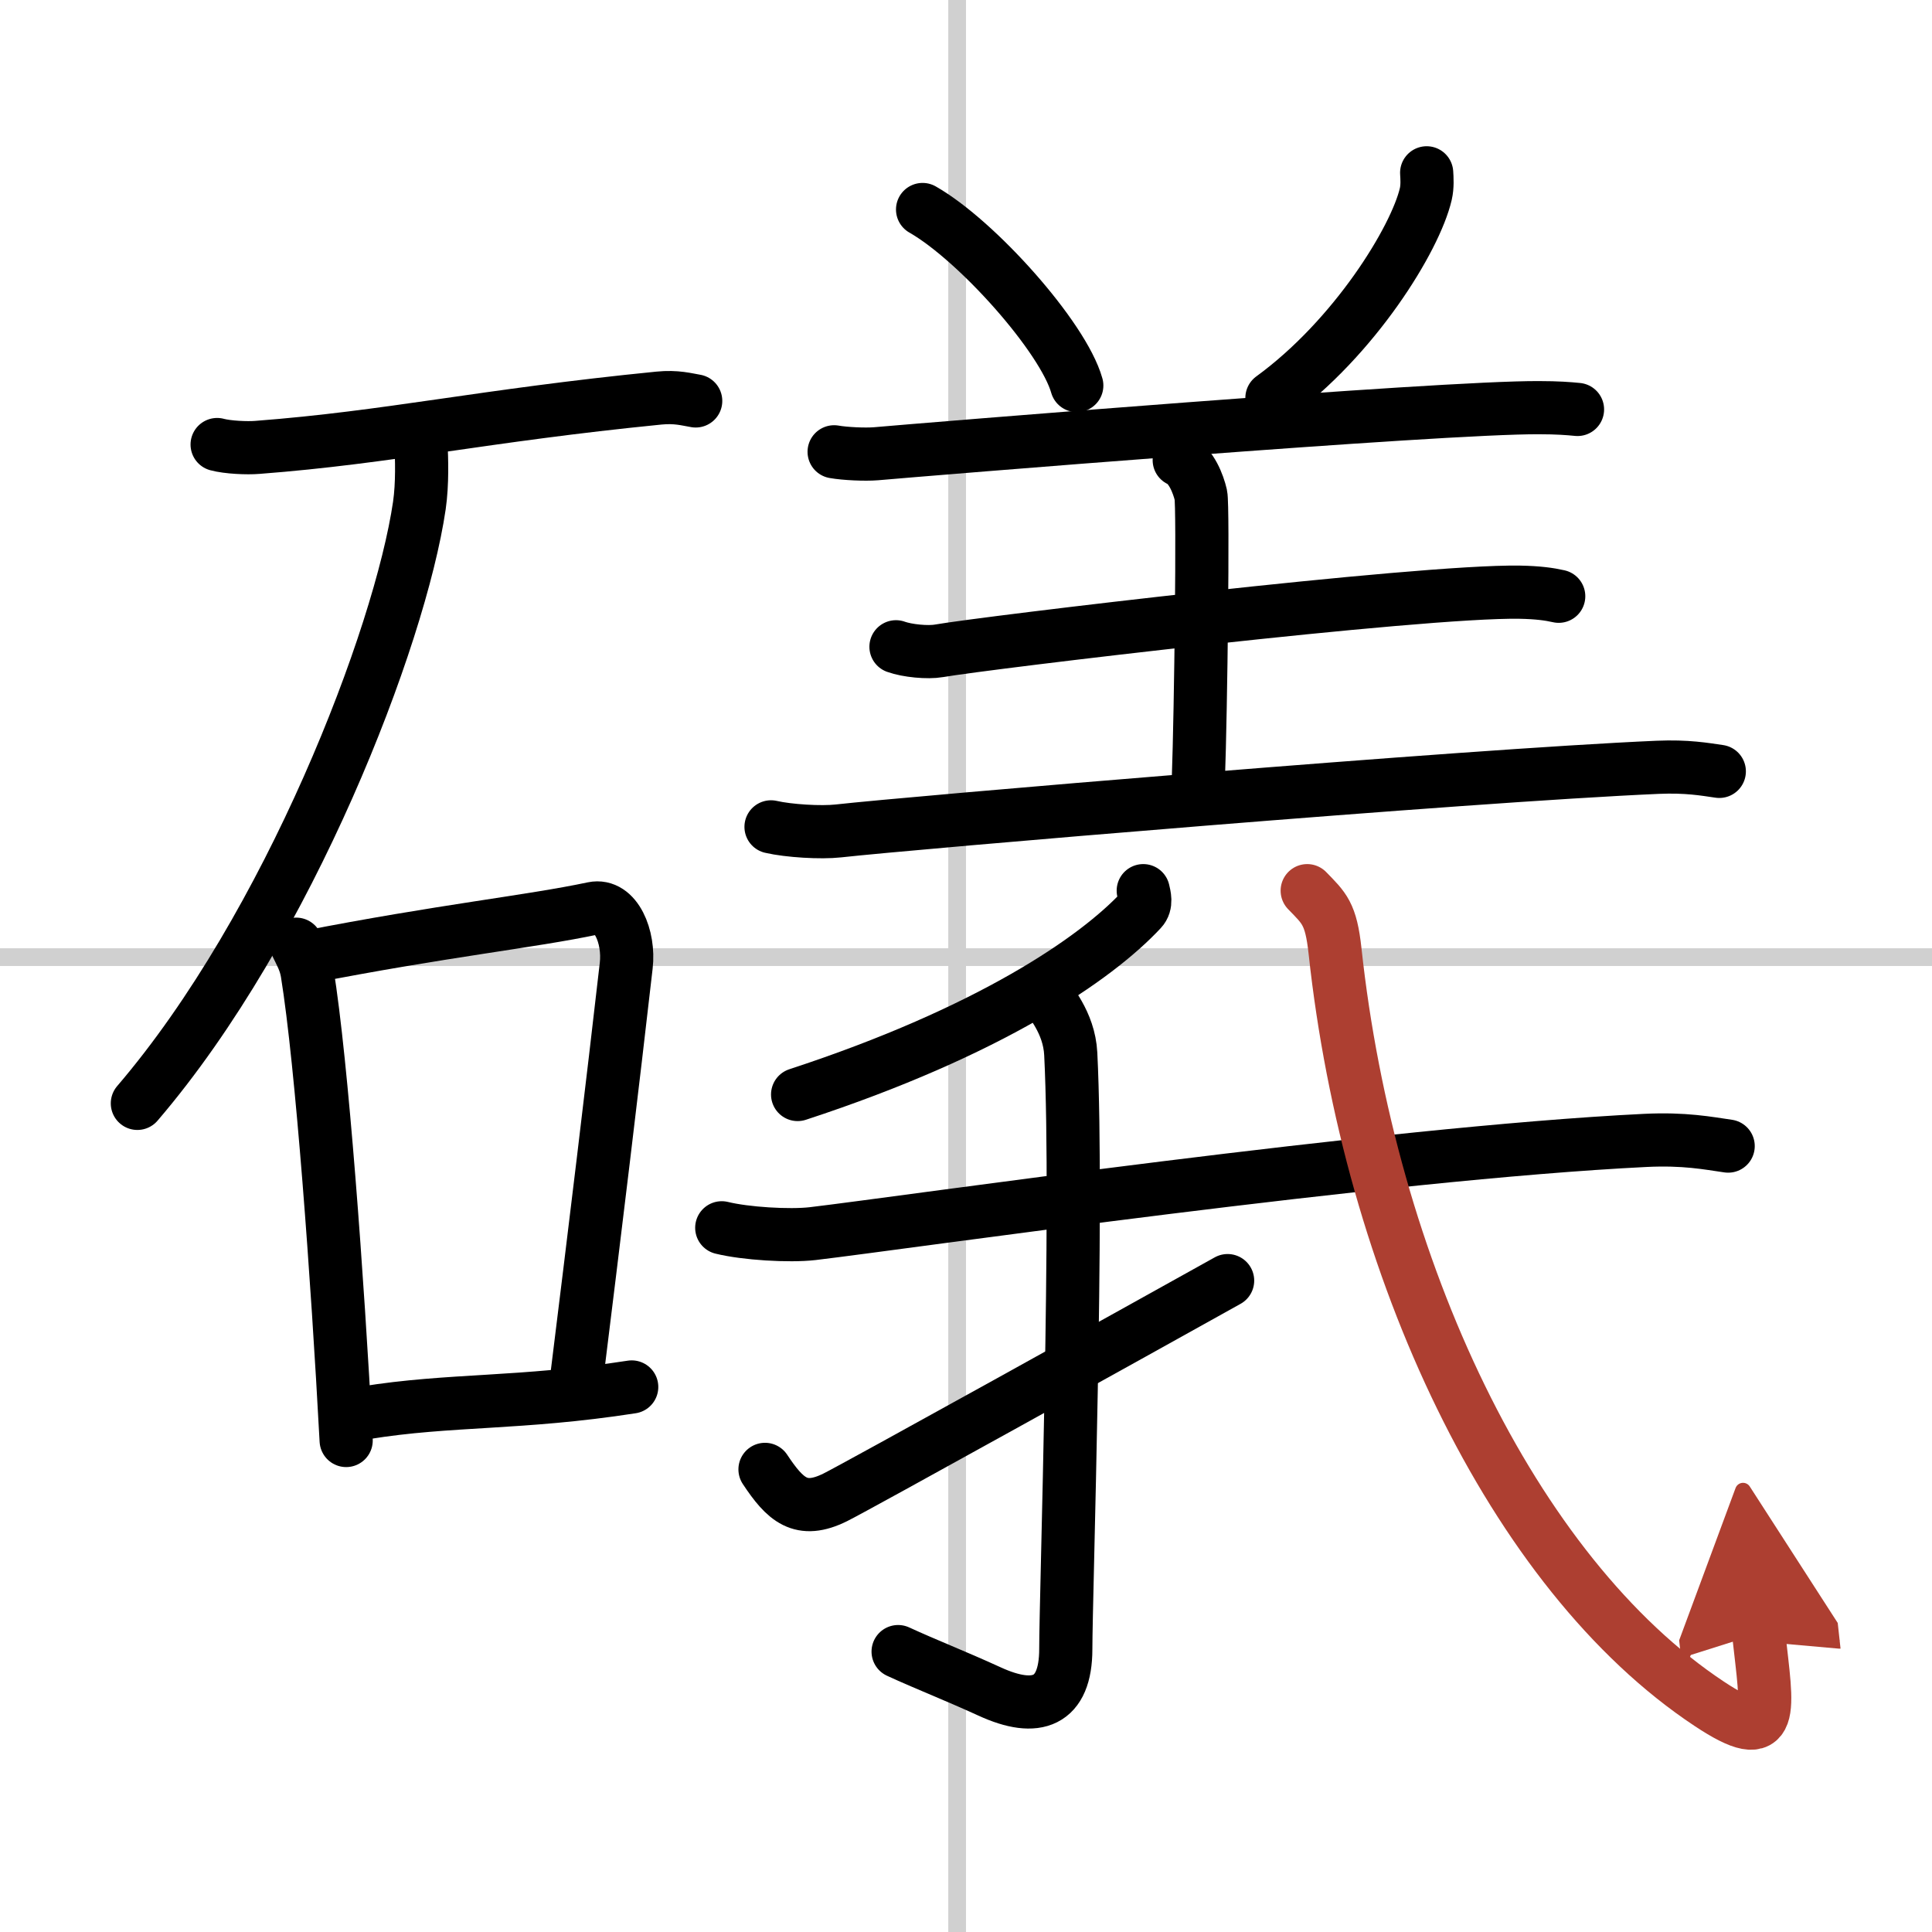
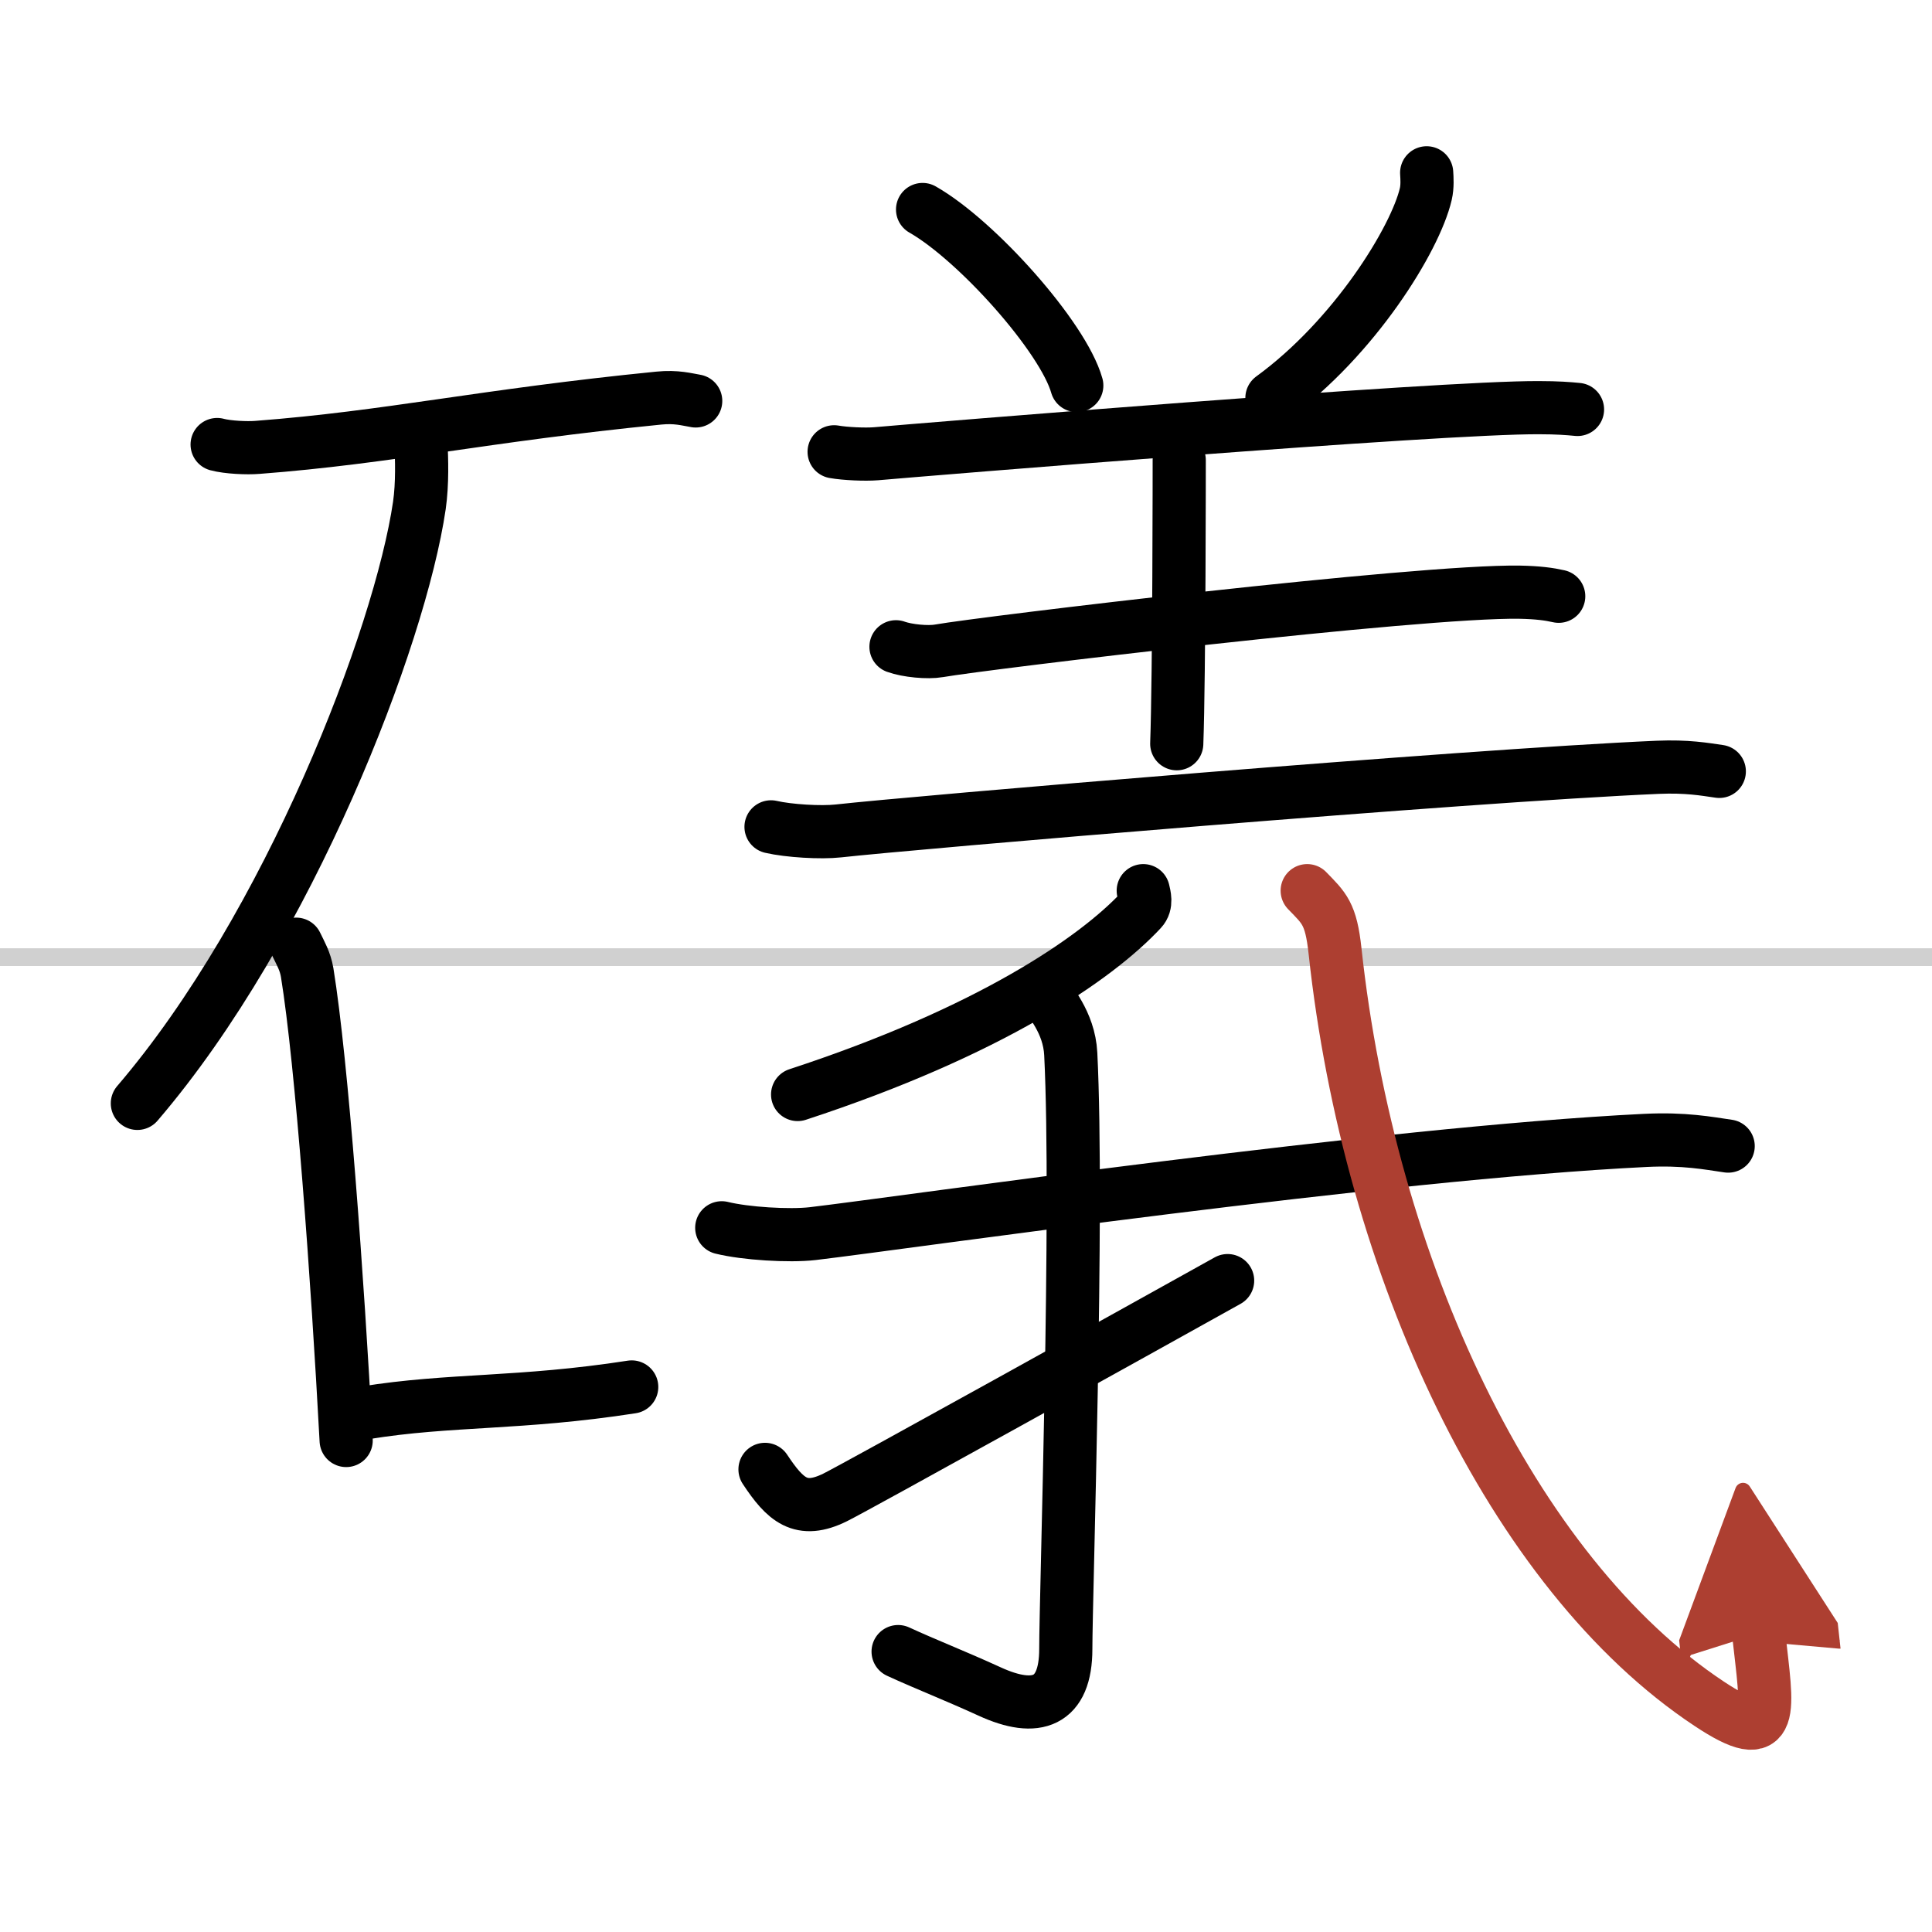
<svg xmlns="http://www.w3.org/2000/svg" width="400" height="400" viewBox="0 0 109 109">
  <defs>
    <marker id="a" markerWidth="4" orient="auto" refX="1" refY="5" viewBox="0 0 10 10">
      <polyline points="0 0 10 5 0 10 1 5" fill="#ad3f31" stroke="#ad3f31" />
    </marker>
  </defs>
  <g fill="none" stroke="#000" stroke-linecap="round" stroke-linejoin="round" stroke-width="3">
-     <rect width="100%" height="100%" fill="#fff" stroke="#fff" />
-     <line x1="54" x2="54" y2="109" stroke="#d0d0d0" stroke-width="1" />
    <line x2="109" y1="54" y2="54" stroke="#d0d0d0" stroke-width="1" />
    <path d="m12.25 25.08c0.59 0.16 1.69 0.21 2.28 0.16 7.46-0.57 12.68-1.79 22.64-2.78 0.99-0.1 1.59 0.08 2.08 0.16" />
    <path d="m23.75 25c0.04 0.88 0.09 2.27-0.09 3.52-1.09 7.43-7.35 23.74-15.91 33.73" />
    <path d="m16.71 53.27c0.25 0.52 0.51 0.95 0.62 1.6 0.83 5.12 1.71 17.22 2.2 26.4" />
-     <path d="M17.23,54.02C25,52.5,29.93,52,33.46,51.25c1.29-0.27,2.06,1.62,1.87,3.23c-0.76,6.65-1.73,14.68-2.87,23.87" />
    <path d="m20.59 79.71c4.81-0.78 8.73-0.48 15.05-1.46" />
    <path d="m52.05 11.82c3.07 1.75 7.93 7.2 8.7 9.93" />
    <path d="m80.49 9.75c0.02 0.3 0.05 0.77-0.05 1.2-0.59 2.53-4.01 8.1-8.68 11.5" />
    <path d="m47.06 25.49c0.62 0.11 1.75 0.16 2.36 0.11 2.49-0.22 31.88-2.64 37.42-2.6 1.03 0 1.65 0.05 2.16 0.1" />
-     <path d="m66.53 25.96c0.68 0.3 1.08 1.36 1.22 1.97s0 12.21-0.14 16" />
+     <path d="m66.53 25.96s0 12.21-0.14 16" />
    <path d="m50.55 36.49c0.63 0.23 1.8 0.34 2.42 0.23 2.56-0.45 27.06-3.4 32.76-3.31 1.05 0.02 1.68 0.11 2.21 0.23" />
    <path d="m43.5 46.65c0.99 0.23 2.82 0.34 3.8 0.23 4.01-0.45 35.36-3.12 46.23-3.59 1.65-0.07 2.64 0.11 3.47 0.23" />
    <path d="m64.5 50.25c0.06 0.27 0.21 0.75-0.11 1.09-2.55 2.74-8.55 6.86-19.39 10.41" />
    <path d="m40.72 69.27c1.34 0.33 3.8 0.48 5.12 0.33 5.41-0.64 32.14-4.53 46.98-5.26 2.22-0.11 3.56 0.16 4.68 0.32" />
    <path d="m59.05 56.15c0.09 0.29 1.27 1.49 1.36 3.31 0.44 8.73-0.28 30.6-0.28 33.57 0 3.02-1.65 3.62-4.3 2.4-2.06-0.94-3.53-1.5-5.16-2.25" />
    <path d="m43.16 82.9c1.14 1.72 2.02 2.54 3.96 1.58 1.14-0.56 17.3-9.53 22.14-12.23" />
    <path d="m73.75 50.25c0.96 0.99 1.34 1.28 1.57 3.4 1.93 17.86 9.98 35.1 21.12 42.48 3.82 2.53 3.26 0.42 2.78-3.97" marker-end="url(#a)" stroke="#ad3f31" />
  </g>
</svg>